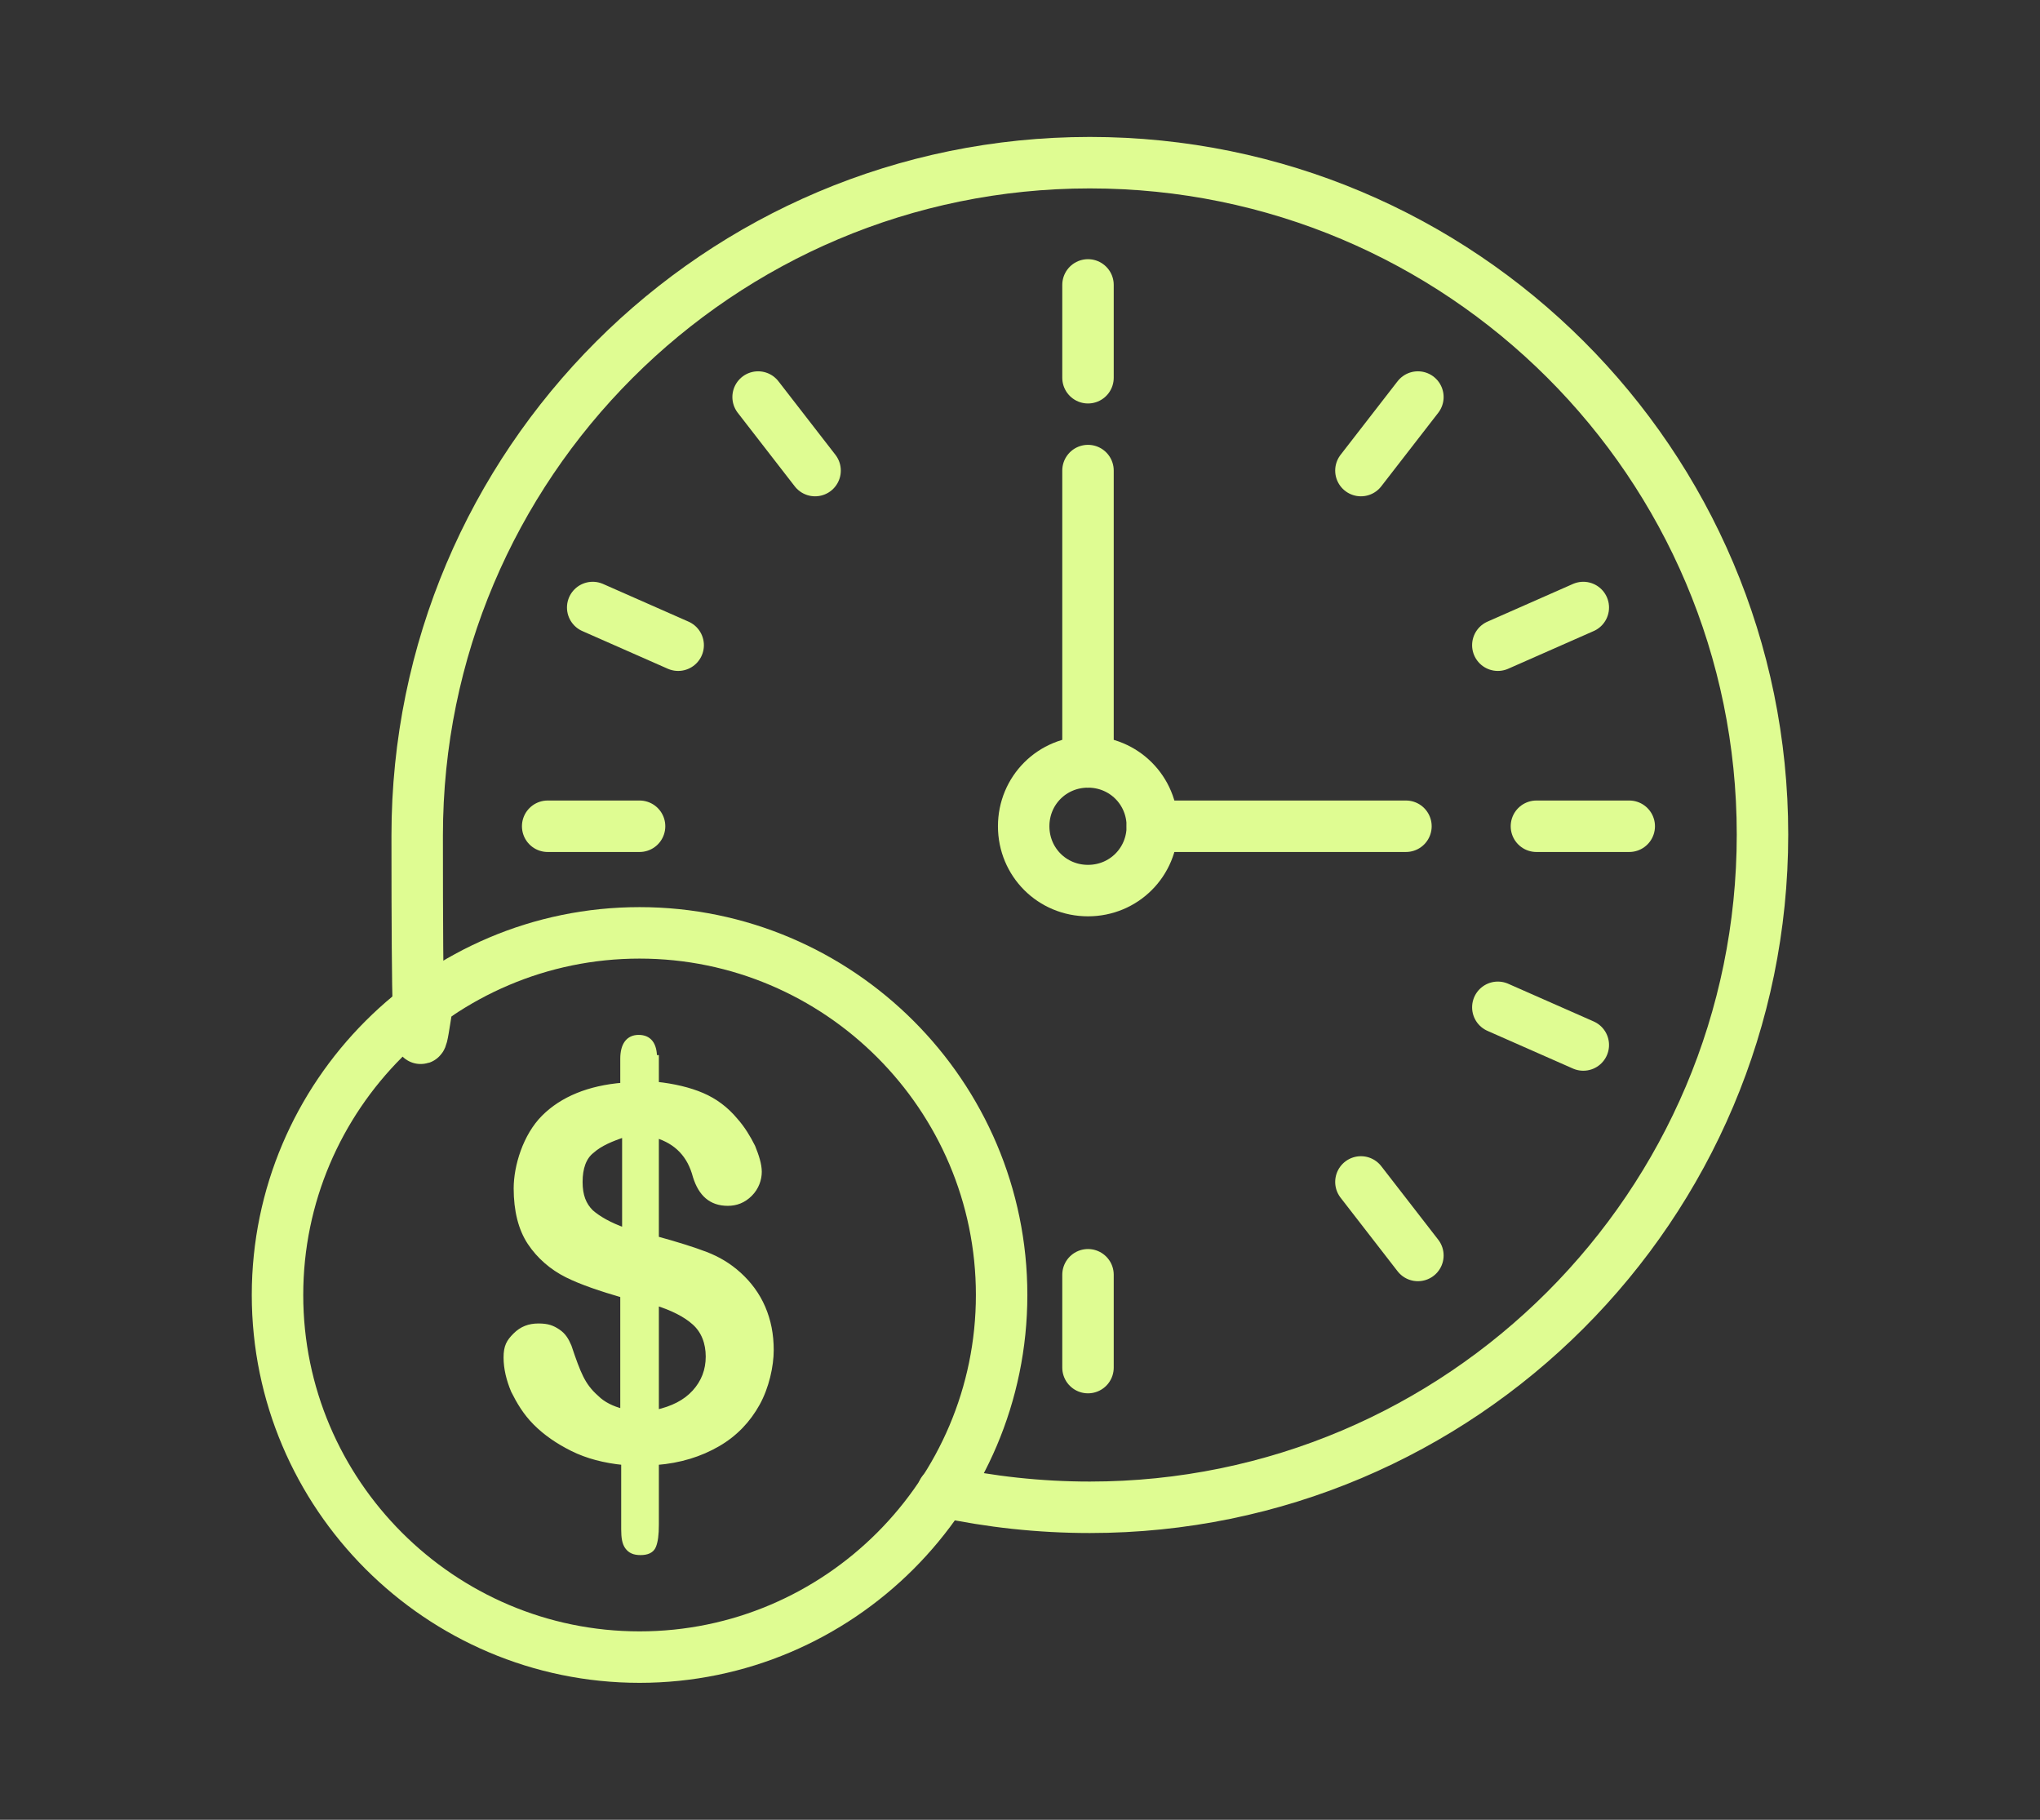
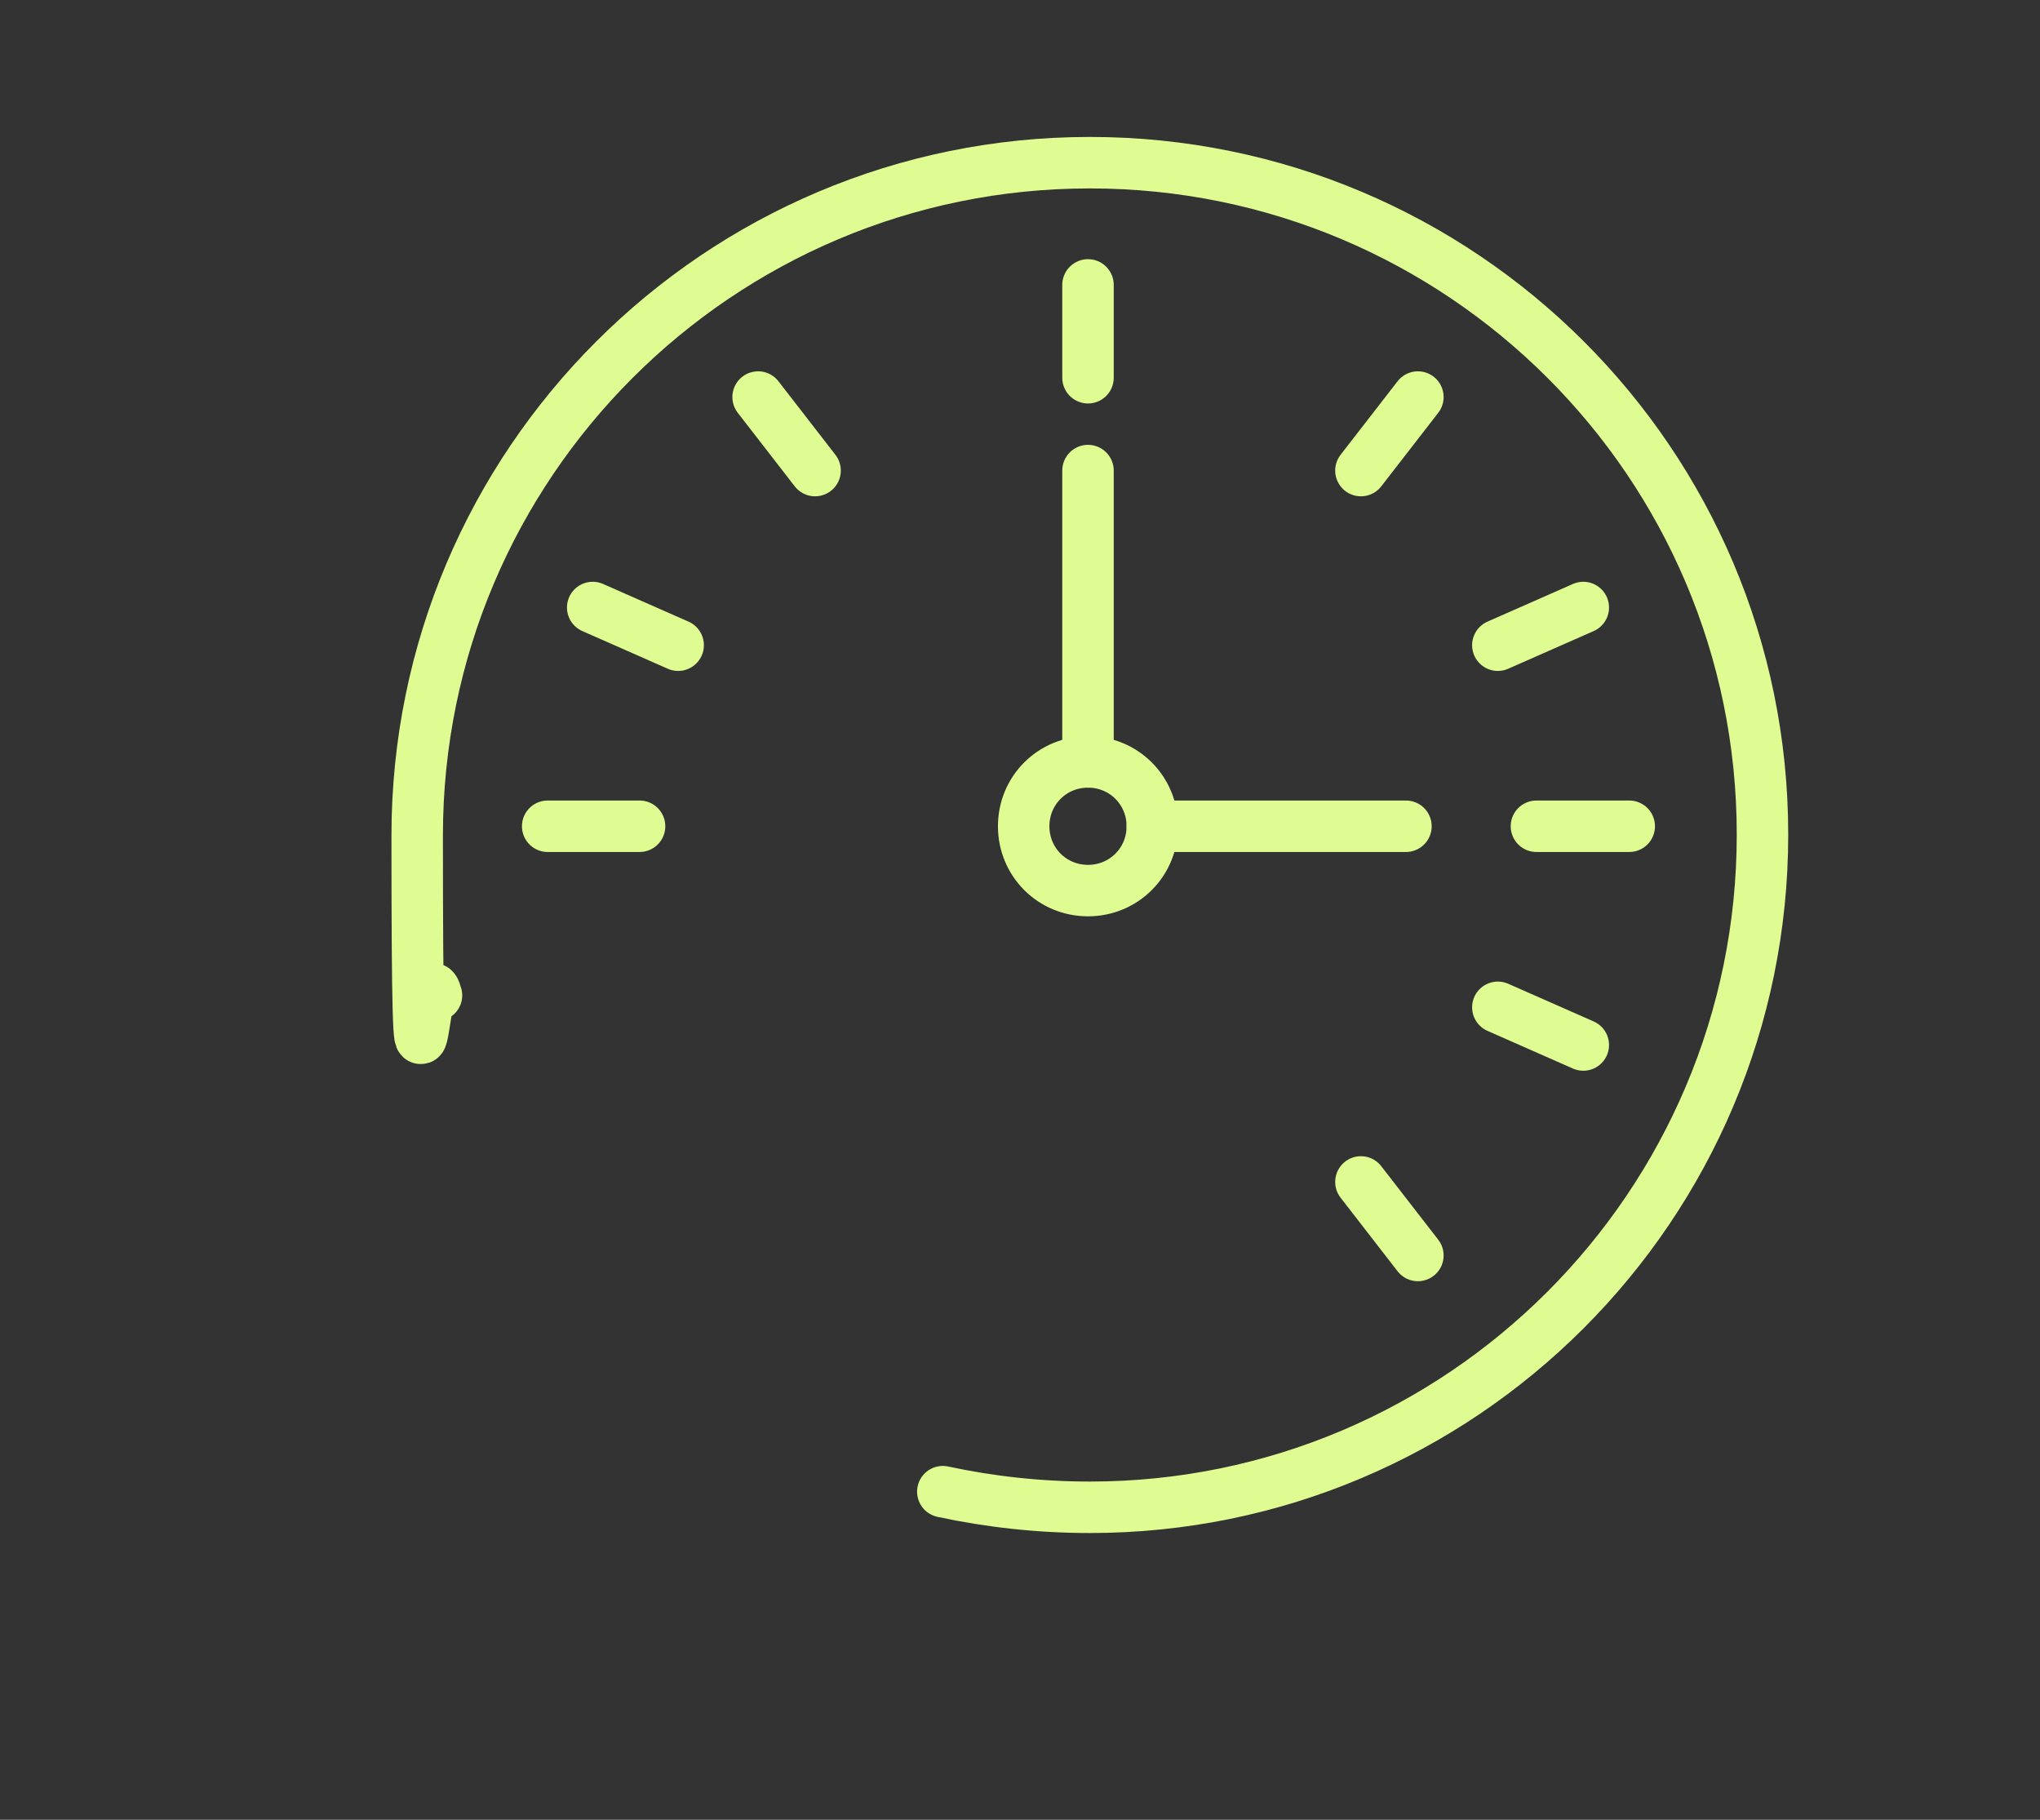
<svg xmlns="http://www.w3.org/2000/svg" id="Layer_1" version="1.1" viewBox="0 0 222 198">
  <rect x="0" y="0" width="222" height="198" fill="#333333" stroke="none" />
  <defs>
    <style>
      .st0 {
        fill: #dffc92;
        stroke-miterlimit: 10;
        stroke-width: .6px;
      }

      .st0, .st1 {
        fill-rule: evenodd;
      }

      .st0, .st1, .st2 {
        stroke: #dffc92;
      }

      .st1, .st2 {
        fill: none;
        stroke-linecap: round;
        stroke-linejoin: round;
        stroke-width: 5.6px;
      }
    </style>
  </defs>
  <g>
    <line class="st2" x1="118.4" y1="31" x2="118.4" y2="41.1" />
    <line class="st2" x1="59.6" y1="89.9" x2="69.6" y2="89.9" />
    <line class="st2" x1="172.3" y1="113.7" x2="163" y2="109.6" />
    <line class="st2" x1="154.3" y1="136.6" x2="148.1" y2="128.6" />
-     <line class="st2" x1="118.4" y1="148.8" x2="118.4" y2="138.7" />
    <line class="st2" x1="177.3" y1="89.9" x2="167.2" y2="89.9" />
    <line class="st2" x1="172.3" y1="66.1" x2="163" y2="70.2" />
    <line class="st2" x1="64.5" y1="66.1" x2="73.8" y2="70.2" />
    <line class="st2" x1="82.5" y1="43.2" x2="88.7" y2="51.2" />
    <line class="st2" x1="154.3" y1="43.2" x2="148.1" y2="51.2" />
    <path class="st1" d="M118.4,82.9c3.9,0,7,3.1,7,7s-3.1,7-7,7-7-3.1-7-7,3.1-7,7-7Z" />
    <line class="st2" x1="118.4" y1="51.2" x2="118.4" y2="82.9" />
    <line class="st2" x1="153" y1="89.9" x2="125.4" y2="89.9" />
  </g>
-   <path class="st1" d="M69.6,180.3c21.7,0,39.4-17.7,39.4-39.4s-17.7-39.4-39.4-39.4-39.4,17.7-39.4,39.4,17.7,39.4,39.4,39.4Z" />
  <path class="st1" d="M102.6,162.3c5.1,1.1,10.5,1.7,16,1.7,40.4,0,73.2-32.8,73.2-73.2S159,17.7,118.6,17.7,45.4,50.5,45.4,90.9s.7,11.9,2.1,17.4" />
-   <path class="st0" d="M71.4,115.1v2.9c1.9.2,3.6.6,5,1.2,1.4.6,2.6,1.5,3.6,2.7.8.9,1.4,1.9,1.9,2.9.4,1,.7,1.9.7,2.7s-.3,1.7-1,2.4c-.7.7-1.5,1-2.4,1-1.8,0-2.9-1-3.5-2.9-.6-2.3-2-3.8-4.3-4.5v11.3c2.2.6,4.1,1.2,5.4,1.7,1.3.5,2.5,1.2,3.6,2.2,1.1,1,2,2.2,2.6,3.6.6,1.4.9,2.9.9,4.6s-.5,4-1.5,5.8c-1,1.8-2.4,3.3-4.3,4.4-1.9,1.1-4.1,1.8-6.7,2v6.8c0,1.1-.1,1.8-.3,2.3-.2.5-.7.7-1.4.7s-1.1-.2-1.4-.6c-.3-.4-.4-1-.4-1.9v-7.3c-2.1-.2-4-.7-5.6-1.5-1.6-.8-2.9-1.7-4-2.8-1.1-1.1-1.8-2.3-2.4-3.5-.5-1.2-.8-2.4-.8-3.6s.3-1.7,1-2.4c.7-.7,1.5-1,2.5-1s1.5.2,2.1.6c.6.4.9.9,1.2,1.6.5,1.5.9,2.6,1.3,3.4.4.8.9,1.5,1.7,2.2.7.7,1.7,1.2,2.9,1.5v-12.7c-2.4-.7-4.5-1.4-6.1-2.2-1.6-.8-3-2-4-3.5-1-1.5-1.5-3.5-1.5-5.9s1-5.7,3-7.7c2-2,4.9-3.2,8.6-3.5v-2.9c0-1.5.6-2.3,1.7-2.3s1.7.7,1.7,2.2h0ZM68,133.8v-10.4c-1.5.5-2.7,1-3.6,1.8-.9.7-1.3,1.9-1.3,3.4s.4,2.5,1.2,3.3c.8.7,2,1.4,3.7,2h0ZM71.4,141.8v11.9c1.8-.4,3.2-1.1,4.2-2.2,1-1.1,1.5-2.4,1.5-3.9s-.5-2.8-1.5-3.7c-1-.9-2.4-1.6-4.3-2.2Z" />
</svg>